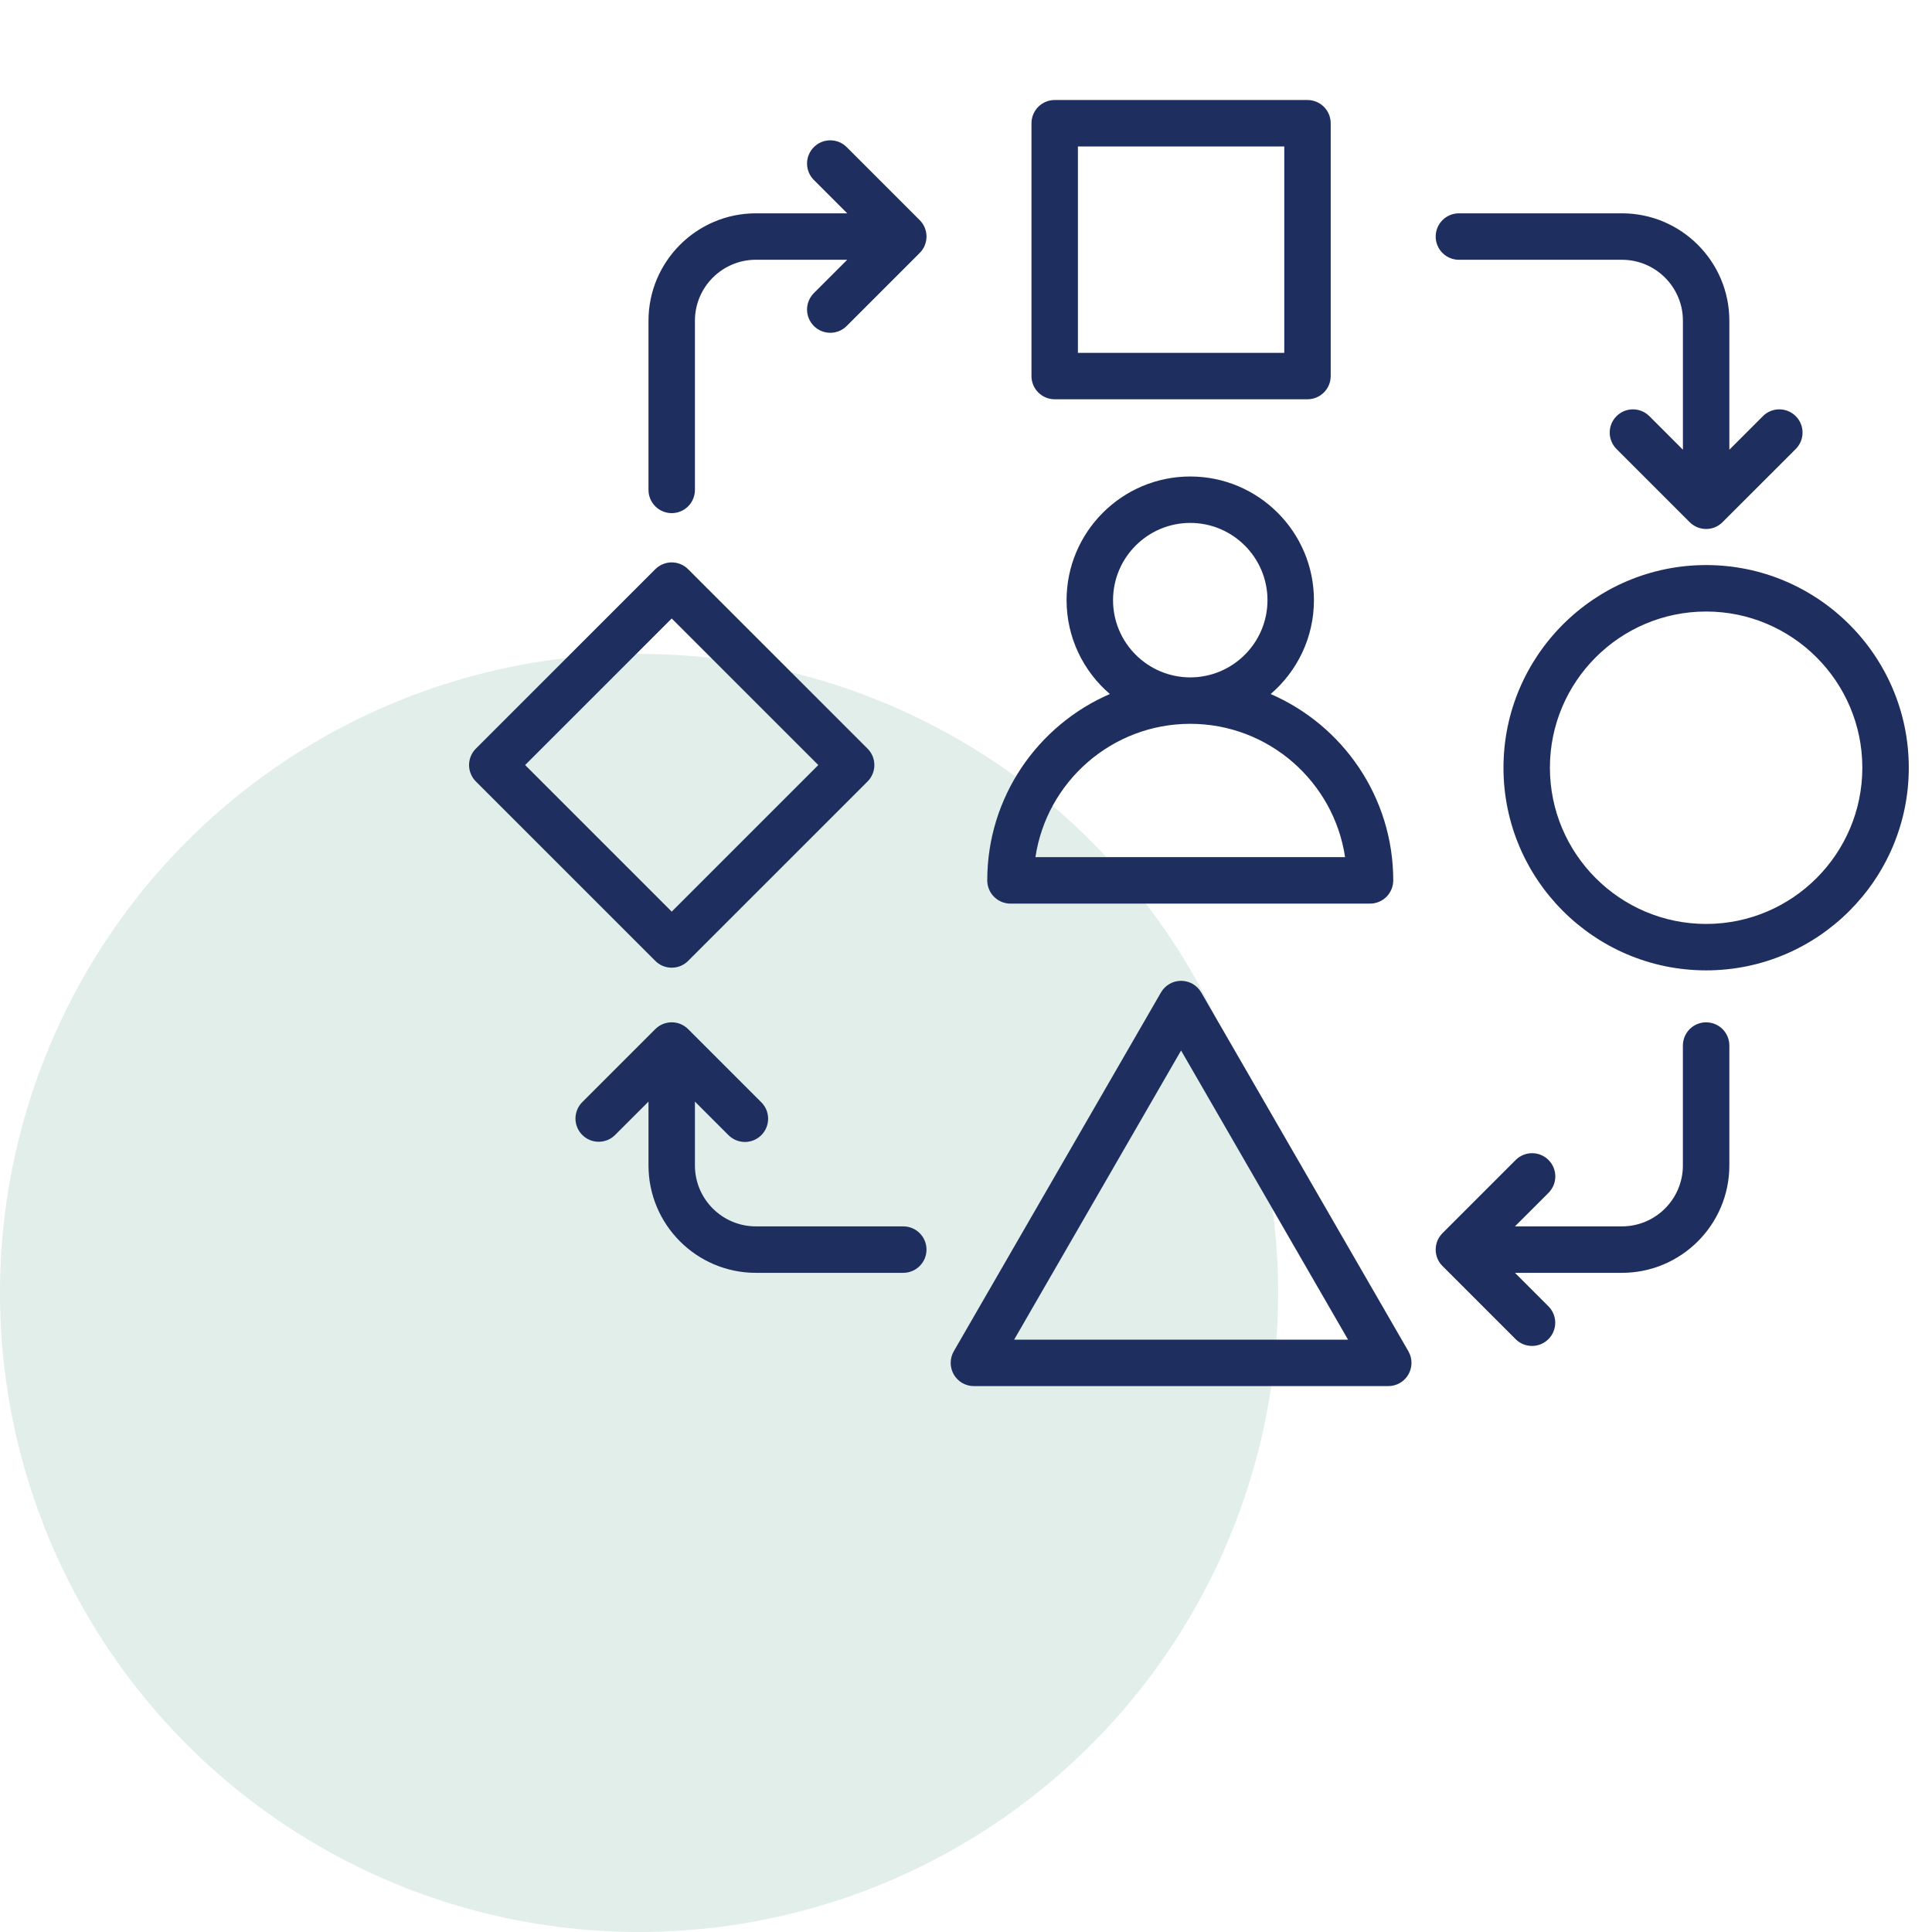
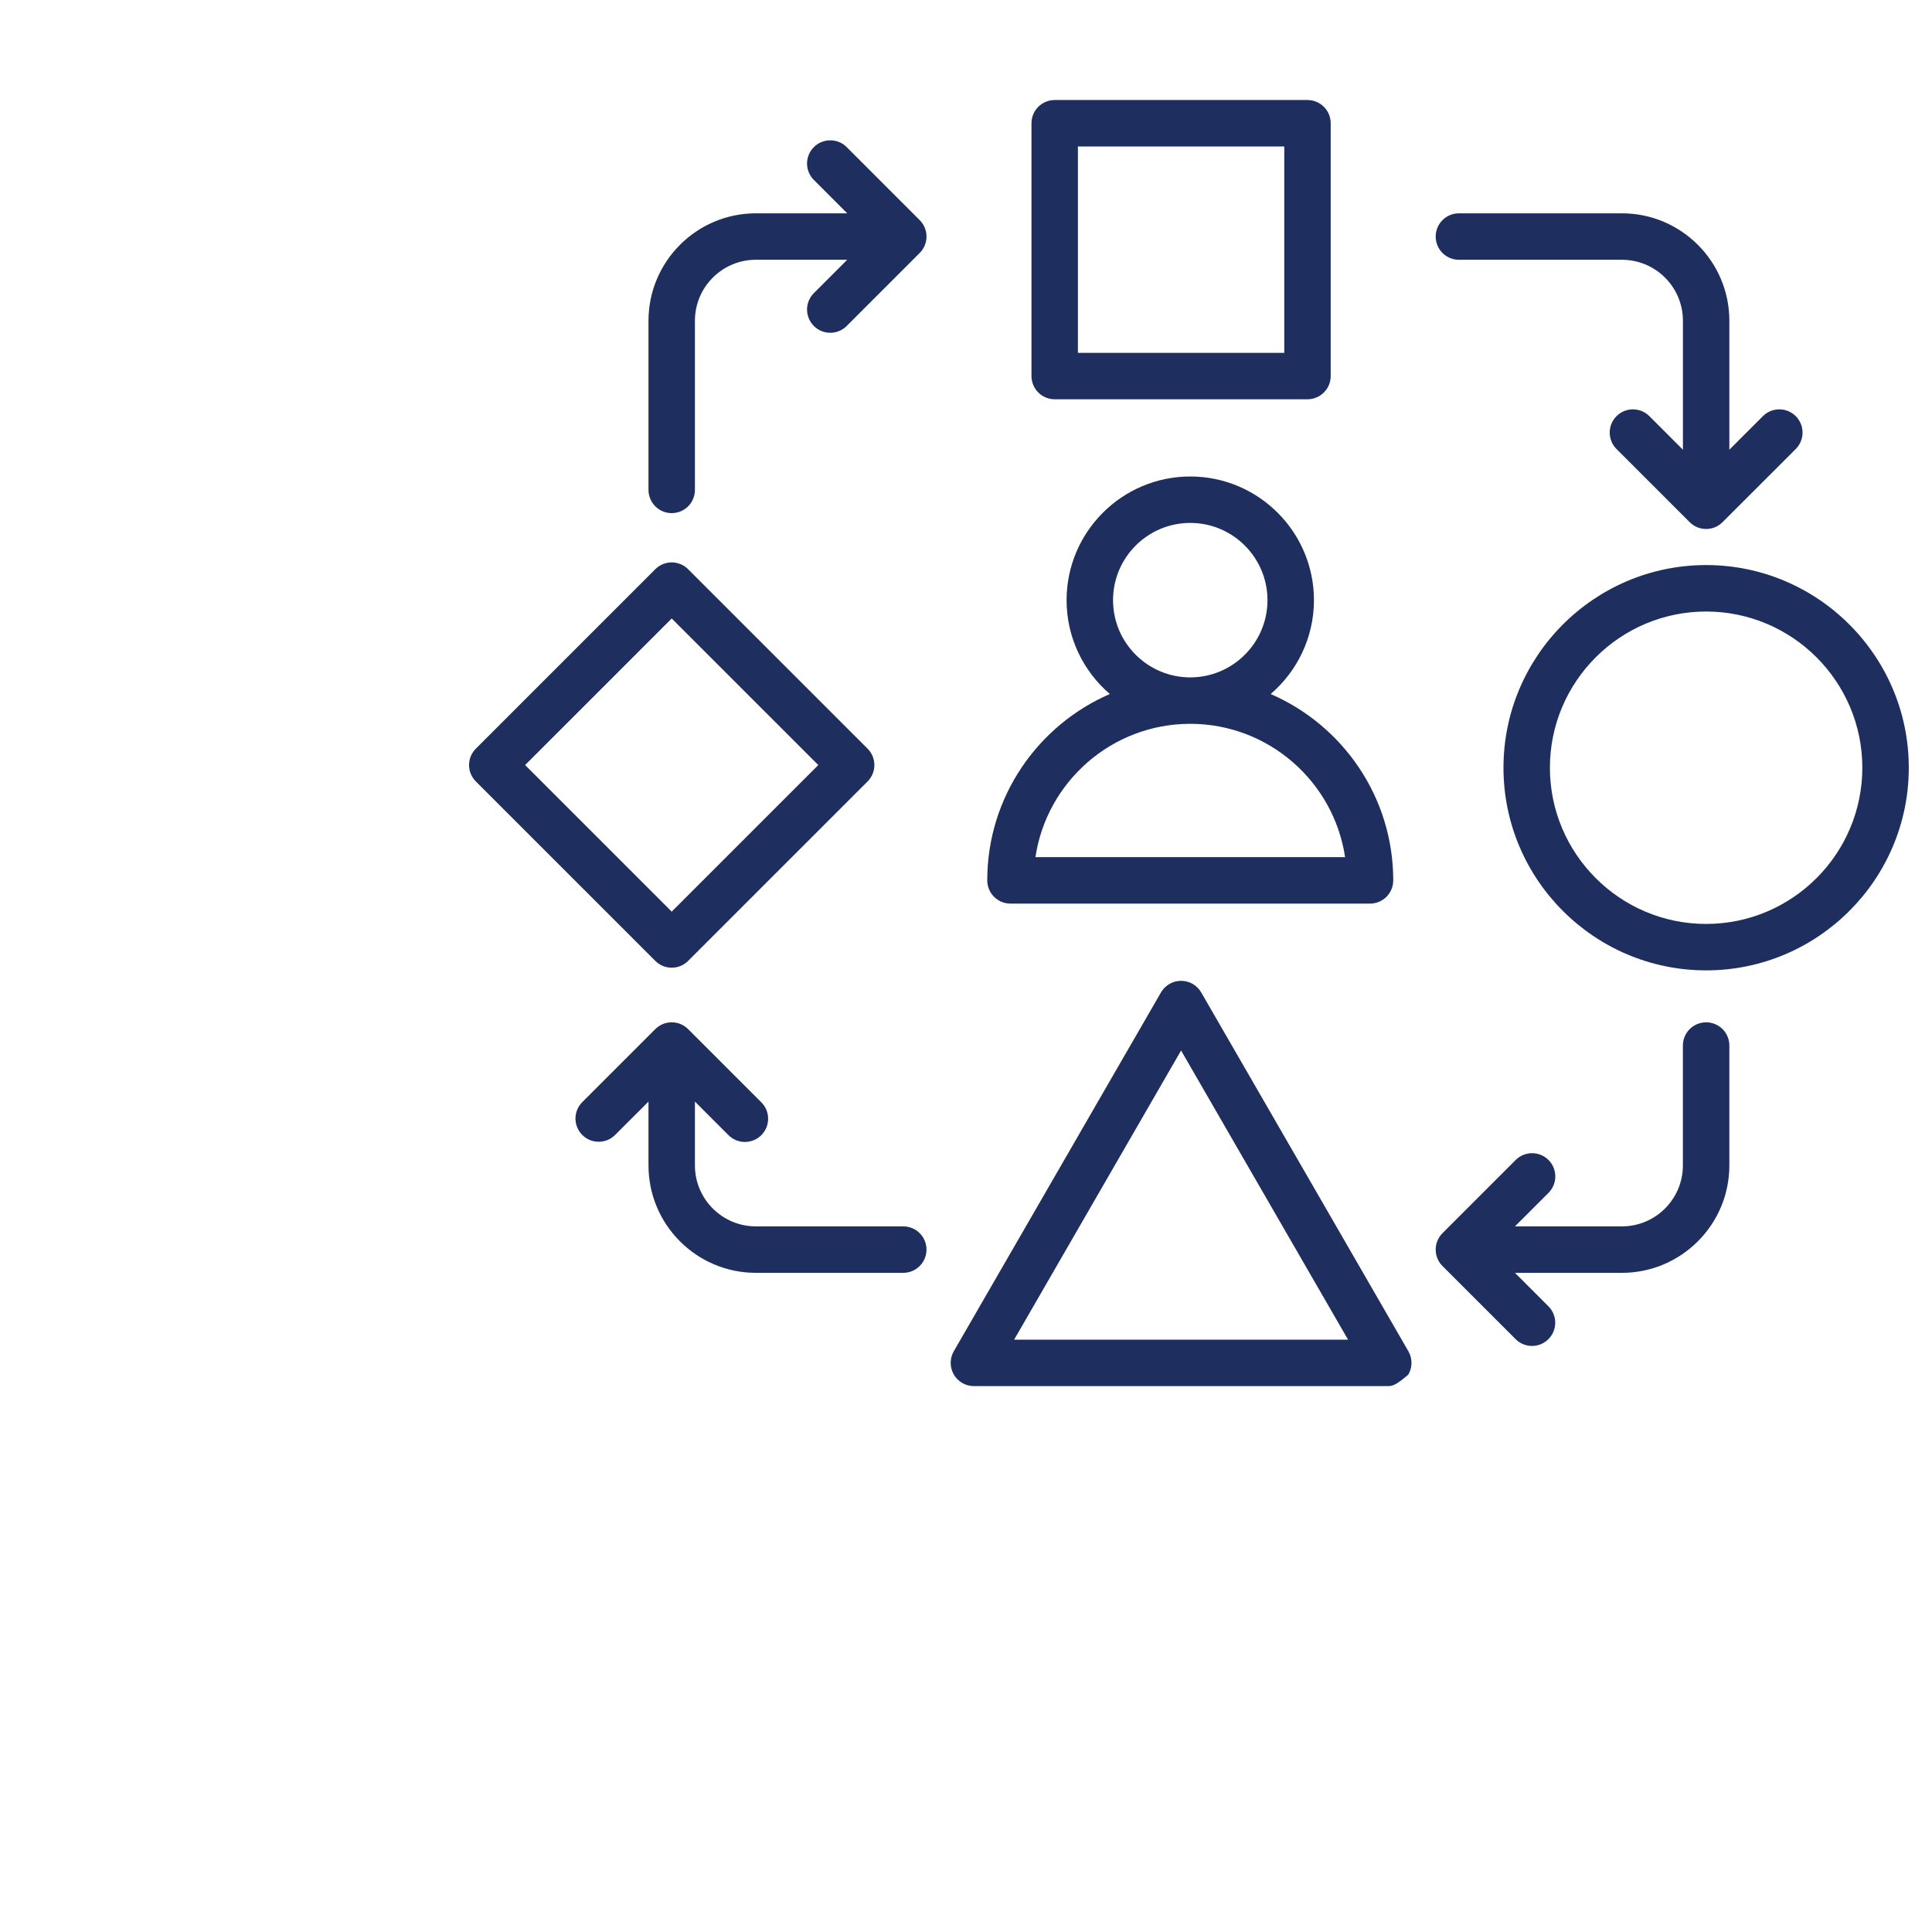
<svg xmlns="http://www.w3.org/2000/svg" width="65" height="65" viewBox="0 0 65 65" fill="none">
-   <circle cx="21.5" cy="43.5" r="21.5" fill="#6CAD9A" fill-opacity="0.2" />
  <g clip-path="url(#clip0_3872_809)">
-     <path d="M58.182 35.176V39.21C58.182 41.202 56.561 42.823 54.569 42.823H50.969L52.092 43.946C52.165 44.018 52.223 44.104 52.263 44.199C52.303 44.294 52.324 44.396 52.324 44.499C52.324 44.602 52.304 44.704 52.265 44.799C52.226 44.894 52.168 44.981 52.095 45.054C52.022 45.127 51.936 45.184 51.841 45.224C51.745 45.263 51.643 45.283 51.54 45.283C51.437 45.282 51.336 45.262 51.24 45.222C51.145 45.182 51.059 45.124 50.987 45.05L48.531 42.594C48.513 42.576 48.495 42.557 48.479 42.537C48.472 42.528 48.466 42.52 48.46 42.511C48.451 42.499 48.442 42.488 48.433 42.475C48.426 42.465 48.42 42.454 48.414 42.443C48.407 42.432 48.4 42.421 48.394 42.41C48.388 42.398 48.383 42.387 48.378 42.376C48.372 42.364 48.366 42.352 48.361 42.34C48.357 42.329 48.353 42.318 48.349 42.307C48.344 42.294 48.339 42.281 48.335 42.268C48.332 42.257 48.33 42.246 48.327 42.235C48.323 42.221 48.32 42.208 48.317 42.194C48.314 42.181 48.313 42.169 48.311 42.156C48.309 42.143 48.307 42.131 48.306 42.118C48.303 42.096 48.302 42.073 48.302 42.05C48.302 42.047 48.302 42.044 48.302 42.042C48.302 42.039 48.302 42.036 48.302 42.033C48.303 42.01 48.303 41.987 48.306 41.965C48.307 41.952 48.309 41.94 48.311 41.927C48.313 41.915 48.314 41.902 48.317 41.889C48.32 41.875 48.323 41.862 48.327 41.848C48.33 41.837 48.332 41.826 48.335 41.815C48.339 41.802 48.344 41.789 48.349 41.776C48.353 41.765 48.357 41.754 48.361 41.743C48.366 41.731 48.372 41.719 48.378 41.707C48.383 41.696 48.388 41.685 48.394 41.673C48.4 41.662 48.407 41.651 48.414 41.64C48.42 41.629 48.426 41.618 48.433 41.608C48.442 41.596 48.451 41.584 48.46 41.572C48.466 41.563 48.472 41.555 48.479 41.547C48.495 41.526 48.513 41.507 48.531 41.489L50.987 39.033C51.059 38.959 51.145 38.9 51.24 38.86C51.336 38.819 51.438 38.798 51.541 38.798C51.645 38.797 51.747 38.817 51.843 38.856C51.938 38.896 52.025 38.953 52.098 39.026C52.171 39.1 52.229 39.186 52.268 39.282C52.307 39.378 52.327 39.48 52.327 39.583C52.326 39.687 52.305 39.789 52.265 39.884C52.224 39.979 52.166 40.065 52.092 40.138L50.969 41.26H54.569C55.7 41.26 56.619 40.34 56.619 39.21V35.176C56.619 34.968 56.702 34.77 56.848 34.623C56.995 34.477 57.194 34.395 57.401 34.395C57.608 34.395 57.807 34.477 57.953 34.623C58.1 34.77 58.182 34.968 58.182 35.176L58.182 35.176ZM30.39 41.26H25.43C24.3 41.26 23.38 40.341 23.38 39.21V37.062L24.503 38.185C24.575 38.258 24.661 38.317 24.756 38.358C24.852 38.398 24.954 38.419 25.057 38.42C25.16 38.42 25.263 38.4 25.358 38.361C25.454 38.322 25.541 38.264 25.614 38.191C25.687 38.118 25.745 38.031 25.784 37.935C25.823 37.84 25.843 37.737 25.843 37.634C25.842 37.531 25.821 37.428 25.781 37.333C25.74 37.238 25.682 37.152 25.608 37.08L23.152 34.624C23.134 34.606 23.114 34.588 23.094 34.572C23.085 34.565 23.076 34.558 23.067 34.552C23.056 34.543 23.045 34.534 23.033 34.526C23.022 34.519 23.01 34.513 22.999 34.506C22.989 34.499 22.978 34.493 22.967 34.487C22.956 34.481 22.944 34.475 22.932 34.47C22.921 34.465 22.91 34.459 22.898 34.454C22.887 34.45 22.875 34.446 22.863 34.441C22.851 34.437 22.839 34.432 22.826 34.428C22.814 34.425 22.803 34.422 22.791 34.419C22.778 34.416 22.765 34.412 22.752 34.41C22.739 34.407 22.725 34.406 22.712 34.404C22.7 34.402 22.688 34.4 22.676 34.398C22.653 34.396 22.63 34.395 22.607 34.395C22.604 34.395 22.602 34.395 22.599 34.395C22.596 34.395 22.593 34.395 22.589 34.395C22.567 34.395 22.545 34.396 22.522 34.398C22.509 34.4 22.497 34.402 22.484 34.404C22.471 34.406 22.459 34.407 22.447 34.41C22.432 34.413 22.419 34.416 22.404 34.42C22.394 34.423 22.383 34.425 22.373 34.428C22.359 34.432 22.346 34.438 22.332 34.442C22.322 34.446 22.311 34.45 22.3 34.454C22.288 34.459 22.276 34.465 22.263 34.471C22.253 34.476 22.242 34.481 22.231 34.487C22.219 34.493 22.208 34.5 22.196 34.507C22.186 34.514 22.175 34.519 22.166 34.526C22.152 34.535 22.14 34.544 22.128 34.554C22.12 34.56 22.112 34.565 22.104 34.571C22.084 34.588 22.064 34.605 22.046 34.624L19.59 37.08C19.518 37.152 19.46 37.238 19.421 37.333C19.381 37.428 19.361 37.529 19.361 37.632C19.361 37.735 19.381 37.836 19.421 37.931C19.46 38.026 19.518 38.112 19.59 38.184C19.743 38.337 19.943 38.413 20.143 38.413C20.343 38.413 20.543 38.337 20.695 38.184L21.818 37.062V39.21C21.818 41.202 23.438 42.823 25.43 42.823H30.39C30.597 42.823 30.796 42.74 30.942 42.594C31.089 42.447 31.171 42.249 31.171 42.041C31.171 41.834 31.089 41.635 30.942 41.489C30.796 41.342 30.597 41.26 30.39 41.26L30.39 41.26ZM49.083 8.74H54.569C55.7 8.74 56.62 9.659 56.62 10.79V15.13L55.497 14.007C55.425 13.933 55.338 13.874 55.243 13.834C55.148 13.794 55.046 13.773 54.943 13.772C54.839 13.772 54.737 13.791 54.641 13.831C54.546 13.87 54.459 13.928 54.386 14.001C54.313 14.074 54.255 14.161 54.216 14.256C54.176 14.352 54.157 14.454 54.157 14.558C54.158 14.661 54.179 14.763 54.219 14.858C54.259 14.954 54.318 15.04 54.392 15.112L56.848 17.568C56.921 17.641 57.007 17.698 57.102 17.738C57.197 17.777 57.298 17.797 57.401 17.797C57.504 17.797 57.605 17.777 57.7 17.738C57.795 17.698 57.881 17.641 57.953 17.568L60.41 15.112C60.483 15.04 60.542 14.954 60.583 14.858C60.623 14.763 60.644 14.661 60.645 14.558C60.645 14.454 60.625 14.352 60.586 14.256C60.547 14.161 60.489 14.074 60.416 14.001C60.343 13.928 60.256 13.87 60.16 13.831C60.065 13.791 59.962 13.772 59.859 13.772C59.756 13.773 59.654 13.794 59.558 13.834C59.463 13.874 59.377 13.933 59.305 14.007L58.182 15.13V10.79C58.182 8.798 56.561 7.177 54.569 7.177H49.083C48.876 7.177 48.677 7.26 48.531 7.406C48.384 7.553 48.302 7.751 48.302 7.958C48.302 8.166 48.384 8.364 48.531 8.511C48.677 8.657 48.876 8.74 49.083 8.74H49.083ZM64.219 25.829C64.219 29.589 61.16 32.647 57.401 32.647C53.642 32.647 50.583 29.589 50.583 25.829C50.583 22.07 53.641 19.011 57.401 19.011C61.16 19.011 64.219 22.07 64.219 25.829ZM62.656 25.829C62.656 22.931 60.298 20.574 57.401 20.574C54.503 20.574 52.145 22.931 52.145 25.829C52.145 28.727 54.503 31.085 57.401 31.085C60.299 31.085 62.656 28.727 62.656 25.829ZM47.383 45.462C47.452 45.581 47.488 45.716 47.488 45.853C47.488 45.99 47.452 46.125 47.383 46.244C47.315 46.363 47.216 46.461 47.097 46.53C46.979 46.598 46.844 46.634 46.707 46.634H32.766C32.629 46.634 32.494 46.598 32.375 46.53C32.257 46.461 32.158 46.363 32.089 46.244C32.021 46.125 31.985 45.99 31.985 45.853C31.985 45.716 32.021 45.581 32.089 45.462L39.06 33.389C39.129 33.271 39.227 33.172 39.346 33.103C39.465 33.035 39.599 32.999 39.736 32.999C39.874 32.999 40.008 33.035 40.127 33.103C40.246 33.172 40.344 33.271 40.413 33.389L47.384 45.462H47.383ZM45.354 45.072L39.736 35.343L34.119 45.072H45.354H45.354ZM34.703 12.652V4.147C34.703 3.94 34.785 3.741 34.931 3.594C35.078 3.448 35.277 3.365 35.484 3.365H43.989C44.196 3.365 44.395 3.448 44.541 3.594C44.688 3.741 44.77 3.94 44.77 4.147V12.652C44.77 12.859 44.688 13.058 44.541 13.204C44.395 13.351 44.196 13.433 43.989 13.433H35.484C35.277 13.433 35.078 13.351 34.931 13.204C34.785 13.058 34.703 12.859 34.703 12.652V12.652ZM36.265 11.871H43.208V4.928H36.265V11.871ZM22.047 32.328L16.01 26.292C15.864 26.145 15.781 25.946 15.781 25.739C15.781 25.532 15.864 25.333 16.01 25.187L22.047 19.15C22.119 19.078 22.205 19.02 22.3 18.981C22.395 18.942 22.497 18.921 22.599 18.921C22.702 18.921 22.803 18.942 22.898 18.981C22.993 19.02 23.079 19.078 23.151 19.15L29.188 25.187C29.335 25.333 29.417 25.532 29.417 25.739C29.417 25.946 29.335 26.145 29.188 26.292L23.151 32.328C23.079 32.401 22.993 32.458 22.898 32.498C22.803 32.537 22.702 32.557 22.599 32.557C22.497 32.557 22.395 32.537 22.3 32.498C22.205 32.458 22.119 32.401 22.047 32.328ZM17.667 25.739L22.599 30.671L27.531 25.739L22.599 20.808L17.667 25.739ZM33.215 29.619C33.215 26.814 34.916 24.399 37.34 23.349C36.45 22.586 35.884 21.454 35.884 20.192C35.884 17.897 37.751 16.031 40.045 16.031C42.339 16.031 44.206 17.897 44.206 20.192C44.206 21.454 43.64 22.586 42.75 23.35C45.174 24.399 46.874 26.814 46.874 29.619C46.874 29.827 46.792 30.025 46.646 30.172C46.499 30.318 46.3 30.401 46.093 30.401H33.996C33.789 30.401 33.59 30.318 33.444 30.172C33.297 30.025 33.215 29.827 33.215 29.619ZM40.042 22.79H40.048C41.479 22.788 42.643 21.623 42.643 20.192C42.643 18.76 41.478 17.593 40.045 17.593C38.612 17.593 37.447 18.759 37.447 20.192C37.447 21.624 38.611 22.788 40.042 22.79ZM34.836 28.838H45.254C44.876 26.304 42.685 24.354 40.048 24.352H40.042C37.404 24.354 35.214 26.304 34.836 28.838ZM31.167 7.881C31.166 7.869 31.164 7.857 31.162 7.844C31.16 7.831 31.159 7.819 31.156 7.806C31.153 7.792 31.149 7.779 31.146 7.765C31.143 7.754 31.141 7.743 31.137 7.732C31.133 7.719 31.128 7.706 31.124 7.693C31.12 7.682 31.116 7.67 31.112 7.66C31.107 7.648 31.101 7.636 31.095 7.624C31.09 7.613 31.085 7.601 31.079 7.59C31.073 7.579 31.066 7.568 31.059 7.557C31.052 7.546 31.047 7.535 31.04 7.525C31.031 7.512 31.022 7.5 31.013 7.489C31.006 7.48 31.001 7.472 30.994 7.463C30.978 7.443 30.96 7.424 30.942 7.406L28.486 4.95C28.413 4.877 28.327 4.819 28.233 4.78C28.138 4.741 28.036 4.721 27.933 4.721C27.831 4.721 27.729 4.741 27.635 4.78C27.54 4.819 27.454 4.877 27.381 4.95C27.309 5.022 27.251 5.108 27.212 5.203C27.172 5.298 27.152 5.399 27.152 5.502C27.152 5.605 27.172 5.706 27.212 5.801C27.251 5.896 27.309 5.982 27.381 6.054L28.504 7.177H25.431C23.439 7.177 21.818 8.798 21.818 10.79V16.482C21.818 16.689 21.9 16.888 22.047 17.035C22.193 17.181 22.392 17.264 22.599 17.264C22.806 17.264 23.005 17.181 23.152 17.035C23.298 16.888 23.38 16.689 23.38 16.482V10.79C23.38 9.659 24.3 8.739 25.431 8.739H28.504L27.381 9.862C27.309 9.935 27.251 10.021 27.212 10.116C27.172 10.21 27.152 10.312 27.152 10.415C27.152 10.517 27.172 10.619 27.212 10.713C27.251 10.808 27.309 10.894 27.381 10.967C27.534 11.12 27.734 11.196 27.934 11.196C28.134 11.196 28.334 11.12 28.486 10.967L30.942 8.511C30.96 8.493 30.978 8.473 30.994 8.453C31.001 8.445 31.007 8.436 31.013 8.428C31.022 8.416 31.031 8.404 31.04 8.392C31.047 8.381 31.053 8.37 31.059 8.36C31.066 8.349 31.073 8.338 31.079 8.326C31.085 8.315 31.09 8.304 31.095 8.292C31.101 8.281 31.107 8.269 31.112 8.257C31.116 8.246 31.12 8.235 31.124 8.224C31.128 8.211 31.134 8.198 31.137 8.185C31.141 8.174 31.143 8.163 31.146 8.151C31.149 8.138 31.153 8.124 31.156 8.111C31.159 8.098 31.16 8.085 31.162 8.072C31.164 8.06 31.166 8.048 31.167 8.035C31.169 8.012 31.171 7.99 31.171 7.967C31.171 7.964 31.171 7.961 31.171 7.958C31.171 7.955 31.171 7.952 31.171 7.949C31.171 7.927 31.169 7.904 31.167 7.881L31.167 7.881Z" fill="#1E2E5E" />
+     <path d="M58.182 35.176V39.21C58.182 41.202 56.561 42.823 54.569 42.823H50.969L52.092 43.946C52.165 44.018 52.223 44.104 52.263 44.199C52.303 44.294 52.324 44.396 52.324 44.499C52.324 44.602 52.304 44.704 52.265 44.799C52.226 44.894 52.168 44.981 52.095 45.054C52.022 45.127 51.936 45.184 51.841 45.224C51.745 45.263 51.643 45.283 51.54 45.283C51.437 45.282 51.336 45.262 51.24 45.222C51.145 45.182 51.059 45.124 50.987 45.05L48.531 42.594C48.513 42.576 48.495 42.557 48.479 42.537C48.472 42.528 48.466 42.52 48.46 42.511C48.451 42.499 48.442 42.488 48.433 42.475C48.426 42.465 48.42 42.454 48.414 42.443C48.407 42.432 48.4 42.421 48.394 42.41C48.388 42.398 48.383 42.387 48.378 42.376C48.372 42.364 48.366 42.352 48.361 42.34C48.357 42.329 48.353 42.318 48.349 42.307C48.344 42.294 48.339 42.281 48.335 42.268C48.332 42.257 48.33 42.246 48.327 42.235C48.323 42.221 48.32 42.208 48.317 42.194C48.314 42.181 48.313 42.169 48.311 42.156C48.309 42.143 48.307 42.131 48.306 42.118C48.303 42.096 48.302 42.073 48.302 42.05C48.302 42.047 48.302 42.044 48.302 42.042C48.302 42.039 48.302 42.036 48.302 42.033C48.303 42.01 48.303 41.987 48.306 41.965C48.307 41.952 48.309 41.94 48.311 41.927C48.313 41.915 48.314 41.902 48.317 41.889C48.32 41.875 48.323 41.862 48.327 41.848C48.33 41.837 48.332 41.826 48.335 41.815C48.339 41.802 48.344 41.789 48.349 41.776C48.353 41.765 48.357 41.754 48.361 41.743C48.366 41.731 48.372 41.719 48.378 41.707C48.383 41.696 48.388 41.685 48.394 41.673C48.4 41.662 48.407 41.651 48.414 41.64C48.42 41.629 48.426 41.618 48.433 41.608C48.442 41.596 48.451 41.584 48.46 41.572C48.466 41.563 48.472 41.555 48.479 41.547C48.495 41.526 48.513 41.507 48.531 41.489L50.987 39.033C51.059 38.959 51.145 38.9 51.24 38.86C51.336 38.819 51.438 38.798 51.541 38.798C51.645 38.797 51.747 38.817 51.843 38.856C51.938 38.896 52.025 38.953 52.098 39.026C52.171 39.1 52.229 39.186 52.268 39.282C52.307 39.378 52.327 39.48 52.327 39.583C52.326 39.687 52.305 39.789 52.265 39.884C52.224 39.979 52.166 40.065 52.092 40.138L50.969 41.26H54.569C55.7 41.26 56.619 40.34 56.619 39.21V35.176C56.619 34.968 56.702 34.77 56.848 34.623C56.995 34.477 57.194 34.395 57.401 34.395C57.608 34.395 57.807 34.477 57.953 34.623C58.1 34.77 58.182 34.968 58.182 35.176L58.182 35.176ZM30.39 41.26H25.43C24.3 41.26 23.38 40.341 23.38 39.21V37.062L24.503 38.185C24.575 38.258 24.661 38.317 24.756 38.358C24.852 38.398 24.954 38.419 25.057 38.42C25.16 38.42 25.263 38.4 25.358 38.361C25.454 38.322 25.541 38.264 25.614 38.191C25.687 38.118 25.745 38.031 25.784 37.935C25.823 37.84 25.843 37.737 25.843 37.634C25.842 37.531 25.821 37.428 25.781 37.333C25.74 37.238 25.682 37.152 25.608 37.08L23.152 34.624C23.134 34.606 23.114 34.588 23.094 34.572C23.085 34.565 23.076 34.558 23.067 34.552C23.056 34.543 23.045 34.534 23.033 34.526C23.022 34.519 23.01 34.513 22.999 34.506C22.989 34.499 22.978 34.493 22.967 34.487C22.956 34.481 22.944 34.475 22.932 34.47C22.921 34.465 22.91 34.459 22.898 34.454C22.887 34.45 22.875 34.446 22.863 34.441C22.851 34.437 22.839 34.432 22.826 34.428C22.814 34.425 22.803 34.422 22.791 34.419C22.778 34.416 22.765 34.412 22.752 34.41C22.739 34.407 22.725 34.406 22.712 34.404C22.7 34.402 22.688 34.4 22.676 34.398C22.653 34.396 22.63 34.395 22.607 34.395C22.604 34.395 22.602 34.395 22.599 34.395C22.596 34.395 22.593 34.395 22.589 34.395C22.567 34.395 22.545 34.396 22.522 34.398C22.509 34.4 22.497 34.402 22.484 34.404C22.471 34.406 22.459 34.407 22.447 34.41C22.432 34.413 22.419 34.416 22.404 34.42C22.394 34.423 22.383 34.425 22.373 34.428C22.359 34.432 22.346 34.438 22.332 34.442C22.322 34.446 22.311 34.45 22.3 34.454C22.288 34.459 22.276 34.465 22.263 34.471C22.253 34.476 22.242 34.481 22.231 34.487C22.219 34.493 22.208 34.5 22.196 34.507C22.186 34.514 22.175 34.519 22.166 34.526C22.152 34.535 22.14 34.544 22.128 34.554C22.12 34.56 22.112 34.565 22.104 34.571C22.084 34.588 22.064 34.605 22.046 34.624L19.59 37.08C19.518 37.152 19.46 37.238 19.421 37.333C19.381 37.428 19.361 37.529 19.361 37.632C19.361 37.735 19.381 37.836 19.421 37.931C19.46 38.026 19.518 38.112 19.59 38.184C19.743 38.337 19.943 38.413 20.143 38.413C20.343 38.413 20.543 38.337 20.695 38.184L21.818 37.062V39.21C21.818 41.202 23.438 42.823 25.43 42.823H30.39C30.597 42.823 30.796 42.74 30.942 42.594C31.089 42.447 31.171 42.249 31.171 42.041C31.171 41.834 31.089 41.635 30.942 41.489C30.796 41.342 30.597 41.26 30.39 41.26L30.39 41.26ZM49.083 8.74H54.569C55.7 8.74 56.62 9.659 56.62 10.79V15.13L55.497 14.007C55.425 13.933 55.338 13.874 55.243 13.834C55.148 13.794 55.046 13.773 54.943 13.772C54.839 13.772 54.737 13.791 54.641 13.831C54.546 13.87 54.459 13.928 54.386 14.001C54.313 14.074 54.255 14.161 54.216 14.256C54.176 14.352 54.157 14.454 54.157 14.558C54.158 14.661 54.179 14.763 54.219 14.858C54.259 14.954 54.318 15.04 54.392 15.112L56.848 17.568C56.921 17.641 57.007 17.698 57.102 17.738C57.197 17.777 57.298 17.797 57.401 17.797C57.504 17.797 57.605 17.777 57.7 17.738C57.795 17.698 57.881 17.641 57.953 17.568L60.41 15.112C60.483 15.04 60.542 14.954 60.583 14.858C60.623 14.763 60.644 14.661 60.645 14.558C60.645 14.454 60.625 14.352 60.586 14.256C60.547 14.161 60.489 14.074 60.416 14.001C60.343 13.928 60.256 13.87 60.16 13.831C60.065 13.791 59.962 13.772 59.859 13.772C59.756 13.773 59.654 13.794 59.558 13.834C59.463 13.874 59.377 13.933 59.305 14.007L58.182 15.13V10.79C58.182 8.798 56.561 7.177 54.569 7.177H49.083C48.876 7.177 48.677 7.26 48.531 7.406C48.384 7.553 48.302 7.751 48.302 7.958C48.302 8.166 48.384 8.364 48.531 8.511C48.677 8.657 48.876 8.74 49.083 8.74H49.083ZM64.219 25.829C64.219 29.589 61.16 32.647 57.401 32.647C53.642 32.647 50.583 29.589 50.583 25.829C50.583 22.07 53.641 19.011 57.401 19.011C61.16 19.011 64.219 22.07 64.219 25.829ZM62.656 25.829C62.656 22.931 60.298 20.574 57.401 20.574C54.503 20.574 52.145 22.931 52.145 25.829C52.145 28.727 54.503 31.085 57.401 31.085C60.299 31.085 62.656 28.727 62.656 25.829ZM47.383 45.462C47.452 45.581 47.488 45.716 47.488 45.853C47.488 45.99 47.452 46.125 47.383 46.244C46.979 46.598 46.844 46.634 46.707 46.634H32.766C32.629 46.634 32.494 46.598 32.375 46.53C32.257 46.461 32.158 46.363 32.089 46.244C32.021 46.125 31.985 45.99 31.985 45.853C31.985 45.716 32.021 45.581 32.089 45.462L39.06 33.389C39.129 33.271 39.227 33.172 39.346 33.103C39.465 33.035 39.599 32.999 39.736 32.999C39.874 32.999 40.008 33.035 40.127 33.103C40.246 33.172 40.344 33.271 40.413 33.389L47.384 45.462H47.383ZM45.354 45.072L39.736 35.343L34.119 45.072H45.354H45.354ZM34.703 12.652V4.147C34.703 3.94 34.785 3.741 34.931 3.594C35.078 3.448 35.277 3.365 35.484 3.365H43.989C44.196 3.365 44.395 3.448 44.541 3.594C44.688 3.741 44.77 3.94 44.77 4.147V12.652C44.77 12.859 44.688 13.058 44.541 13.204C44.395 13.351 44.196 13.433 43.989 13.433H35.484C35.277 13.433 35.078 13.351 34.931 13.204C34.785 13.058 34.703 12.859 34.703 12.652V12.652ZM36.265 11.871H43.208V4.928H36.265V11.871ZM22.047 32.328L16.01 26.292C15.864 26.145 15.781 25.946 15.781 25.739C15.781 25.532 15.864 25.333 16.01 25.187L22.047 19.15C22.119 19.078 22.205 19.02 22.3 18.981C22.395 18.942 22.497 18.921 22.599 18.921C22.702 18.921 22.803 18.942 22.898 18.981C22.993 19.02 23.079 19.078 23.151 19.15L29.188 25.187C29.335 25.333 29.417 25.532 29.417 25.739C29.417 25.946 29.335 26.145 29.188 26.292L23.151 32.328C23.079 32.401 22.993 32.458 22.898 32.498C22.803 32.537 22.702 32.557 22.599 32.557C22.497 32.557 22.395 32.537 22.3 32.498C22.205 32.458 22.119 32.401 22.047 32.328ZM17.667 25.739L22.599 30.671L27.531 25.739L22.599 20.808L17.667 25.739ZM33.215 29.619C33.215 26.814 34.916 24.399 37.34 23.349C36.45 22.586 35.884 21.454 35.884 20.192C35.884 17.897 37.751 16.031 40.045 16.031C42.339 16.031 44.206 17.897 44.206 20.192C44.206 21.454 43.64 22.586 42.75 23.35C45.174 24.399 46.874 26.814 46.874 29.619C46.874 29.827 46.792 30.025 46.646 30.172C46.499 30.318 46.3 30.401 46.093 30.401H33.996C33.789 30.401 33.59 30.318 33.444 30.172C33.297 30.025 33.215 29.827 33.215 29.619ZM40.042 22.79H40.048C41.479 22.788 42.643 21.623 42.643 20.192C42.643 18.76 41.478 17.593 40.045 17.593C38.612 17.593 37.447 18.759 37.447 20.192C37.447 21.624 38.611 22.788 40.042 22.79ZM34.836 28.838H45.254C44.876 26.304 42.685 24.354 40.048 24.352H40.042C37.404 24.354 35.214 26.304 34.836 28.838ZM31.167 7.881C31.166 7.869 31.164 7.857 31.162 7.844C31.16 7.831 31.159 7.819 31.156 7.806C31.153 7.792 31.149 7.779 31.146 7.765C31.143 7.754 31.141 7.743 31.137 7.732C31.133 7.719 31.128 7.706 31.124 7.693C31.12 7.682 31.116 7.67 31.112 7.66C31.107 7.648 31.101 7.636 31.095 7.624C31.09 7.613 31.085 7.601 31.079 7.59C31.073 7.579 31.066 7.568 31.059 7.557C31.052 7.546 31.047 7.535 31.04 7.525C31.031 7.512 31.022 7.5 31.013 7.489C31.006 7.48 31.001 7.472 30.994 7.463C30.978 7.443 30.96 7.424 30.942 7.406L28.486 4.95C28.413 4.877 28.327 4.819 28.233 4.78C28.138 4.741 28.036 4.721 27.933 4.721C27.831 4.721 27.729 4.741 27.635 4.78C27.54 4.819 27.454 4.877 27.381 4.95C27.309 5.022 27.251 5.108 27.212 5.203C27.172 5.298 27.152 5.399 27.152 5.502C27.152 5.605 27.172 5.706 27.212 5.801C27.251 5.896 27.309 5.982 27.381 6.054L28.504 7.177H25.431C23.439 7.177 21.818 8.798 21.818 10.79V16.482C21.818 16.689 21.9 16.888 22.047 17.035C22.193 17.181 22.392 17.264 22.599 17.264C22.806 17.264 23.005 17.181 23.152 17.035C23.298 16.888 23.38 16.689 23.38 16.482V10.79C23.38 9.659 24.3 8.739 25.431 8.739H28.504L27.381 9.862C27.309 9.935 27.251 10.021 27.212 10.116C27.172 10.21 27.152 10.312 27.152 10.415C27.152 10.517 27.172 10.619 27.212 10.713C27.251 10.808 27.309 10.894 27.381 10.967C27.534 11.12 27.734 11.196 27.934 11.196C28.134 11.196 28.334 11.12 28.486 10.967L30.942 8.511C30.96 8.493 30.978 8.473 30.994 8.453C31.001 8.445 31.007 8.436 31.013 8.428C31.022 8.416 31.031 8.404 31.04 8.392C31.047 8.381 31.053 8.37 31.059 8.36C31.066 8.349 31.073 8.338 31.079 8.326C31.085 8.315 31.09 8.304 31.095 8.292C31.101 8.281 31.107 8.269 31.112 8.257C31.116 8.246 31.12 8.235 31.124 8.224C31.128 8.211 31.134 8.198 31.137 8.185C31.141 8.174 31.143 8.163 31.146 8.151C31.149 8.138 31.153 8.124 31.156 8.111C31.159 8.098 31.16 8.085 31.162 8.072C31.164 8.06 31.166 8.048 31.167 8.035C31.169 8.012 31.171 7.99 31.171 7.967C31.171 7.964 31.171 7.961 31.171 7.958C31.171 7.955 31.171 7.952 31.171 7.949C31.171 7.927 31.169 7.904 31.167 7.881L31.167 7.881Z" fill="#1E2E5E" />
  </g>
  <defs>
    <clipPath id="clip0_3872_809">
      <rect width="50" height="50" fill="white" transform="translate(15)" />
    </clipPath>
  </defs>
</svg>